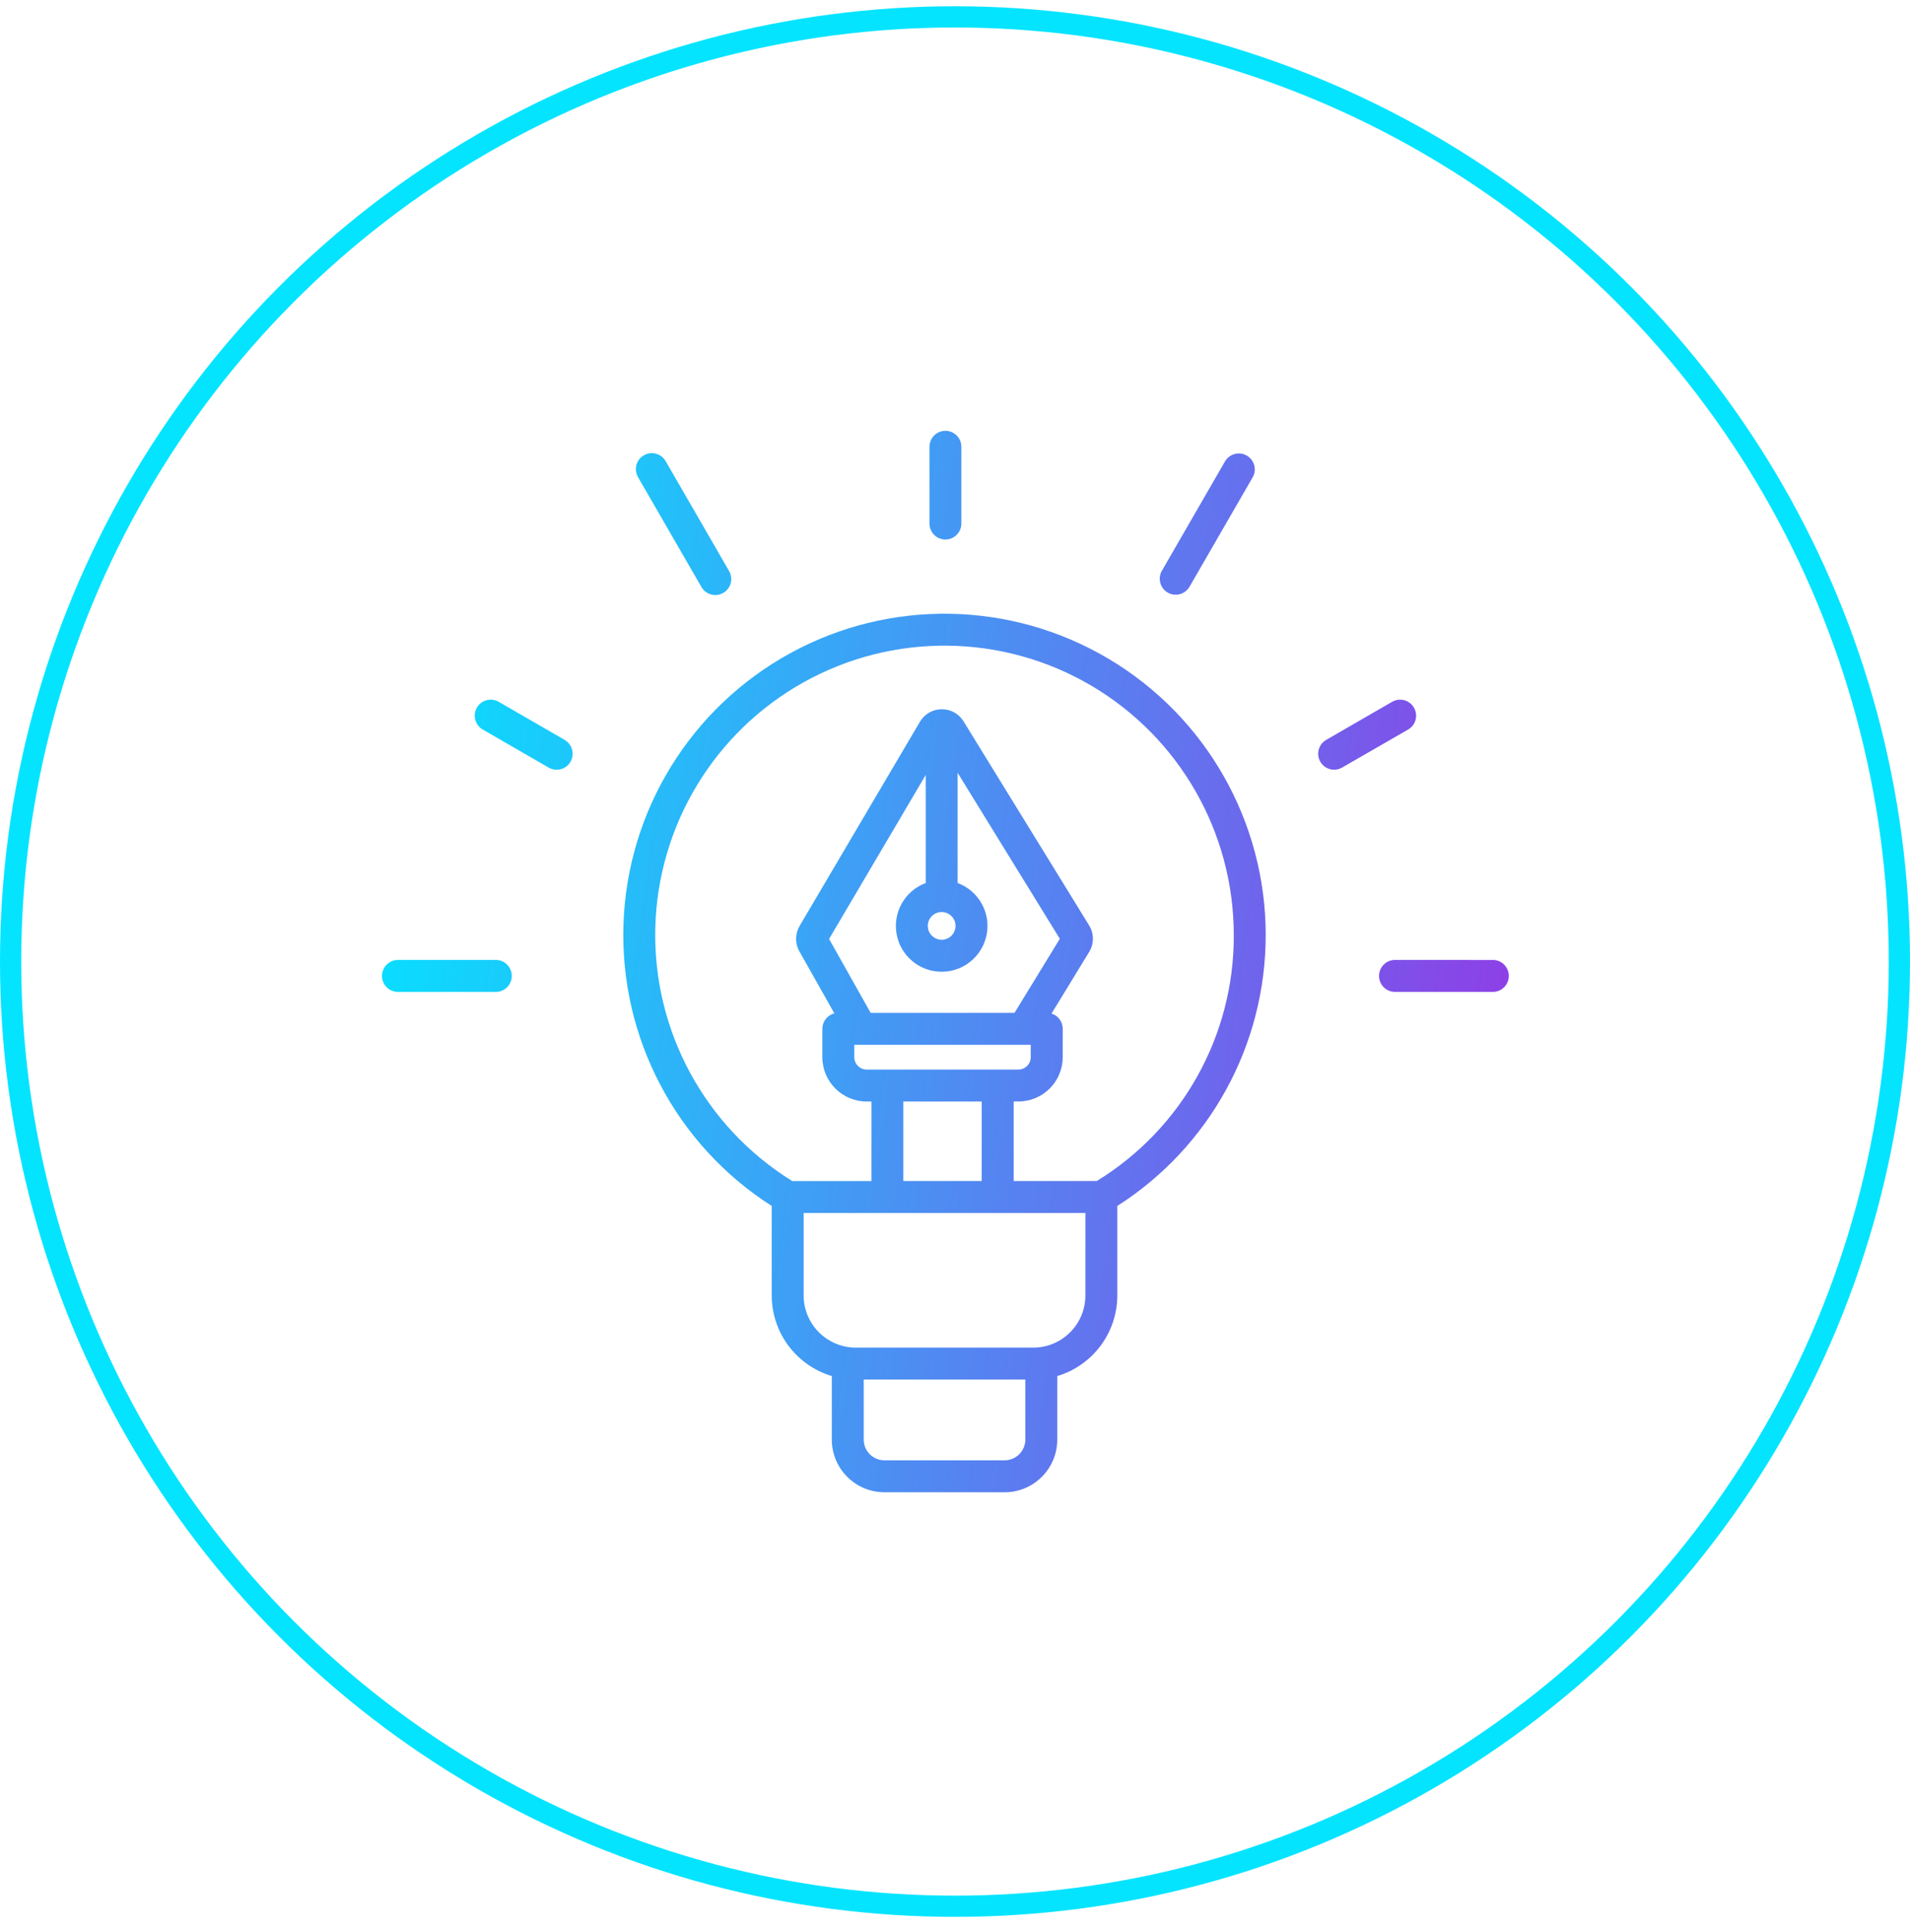
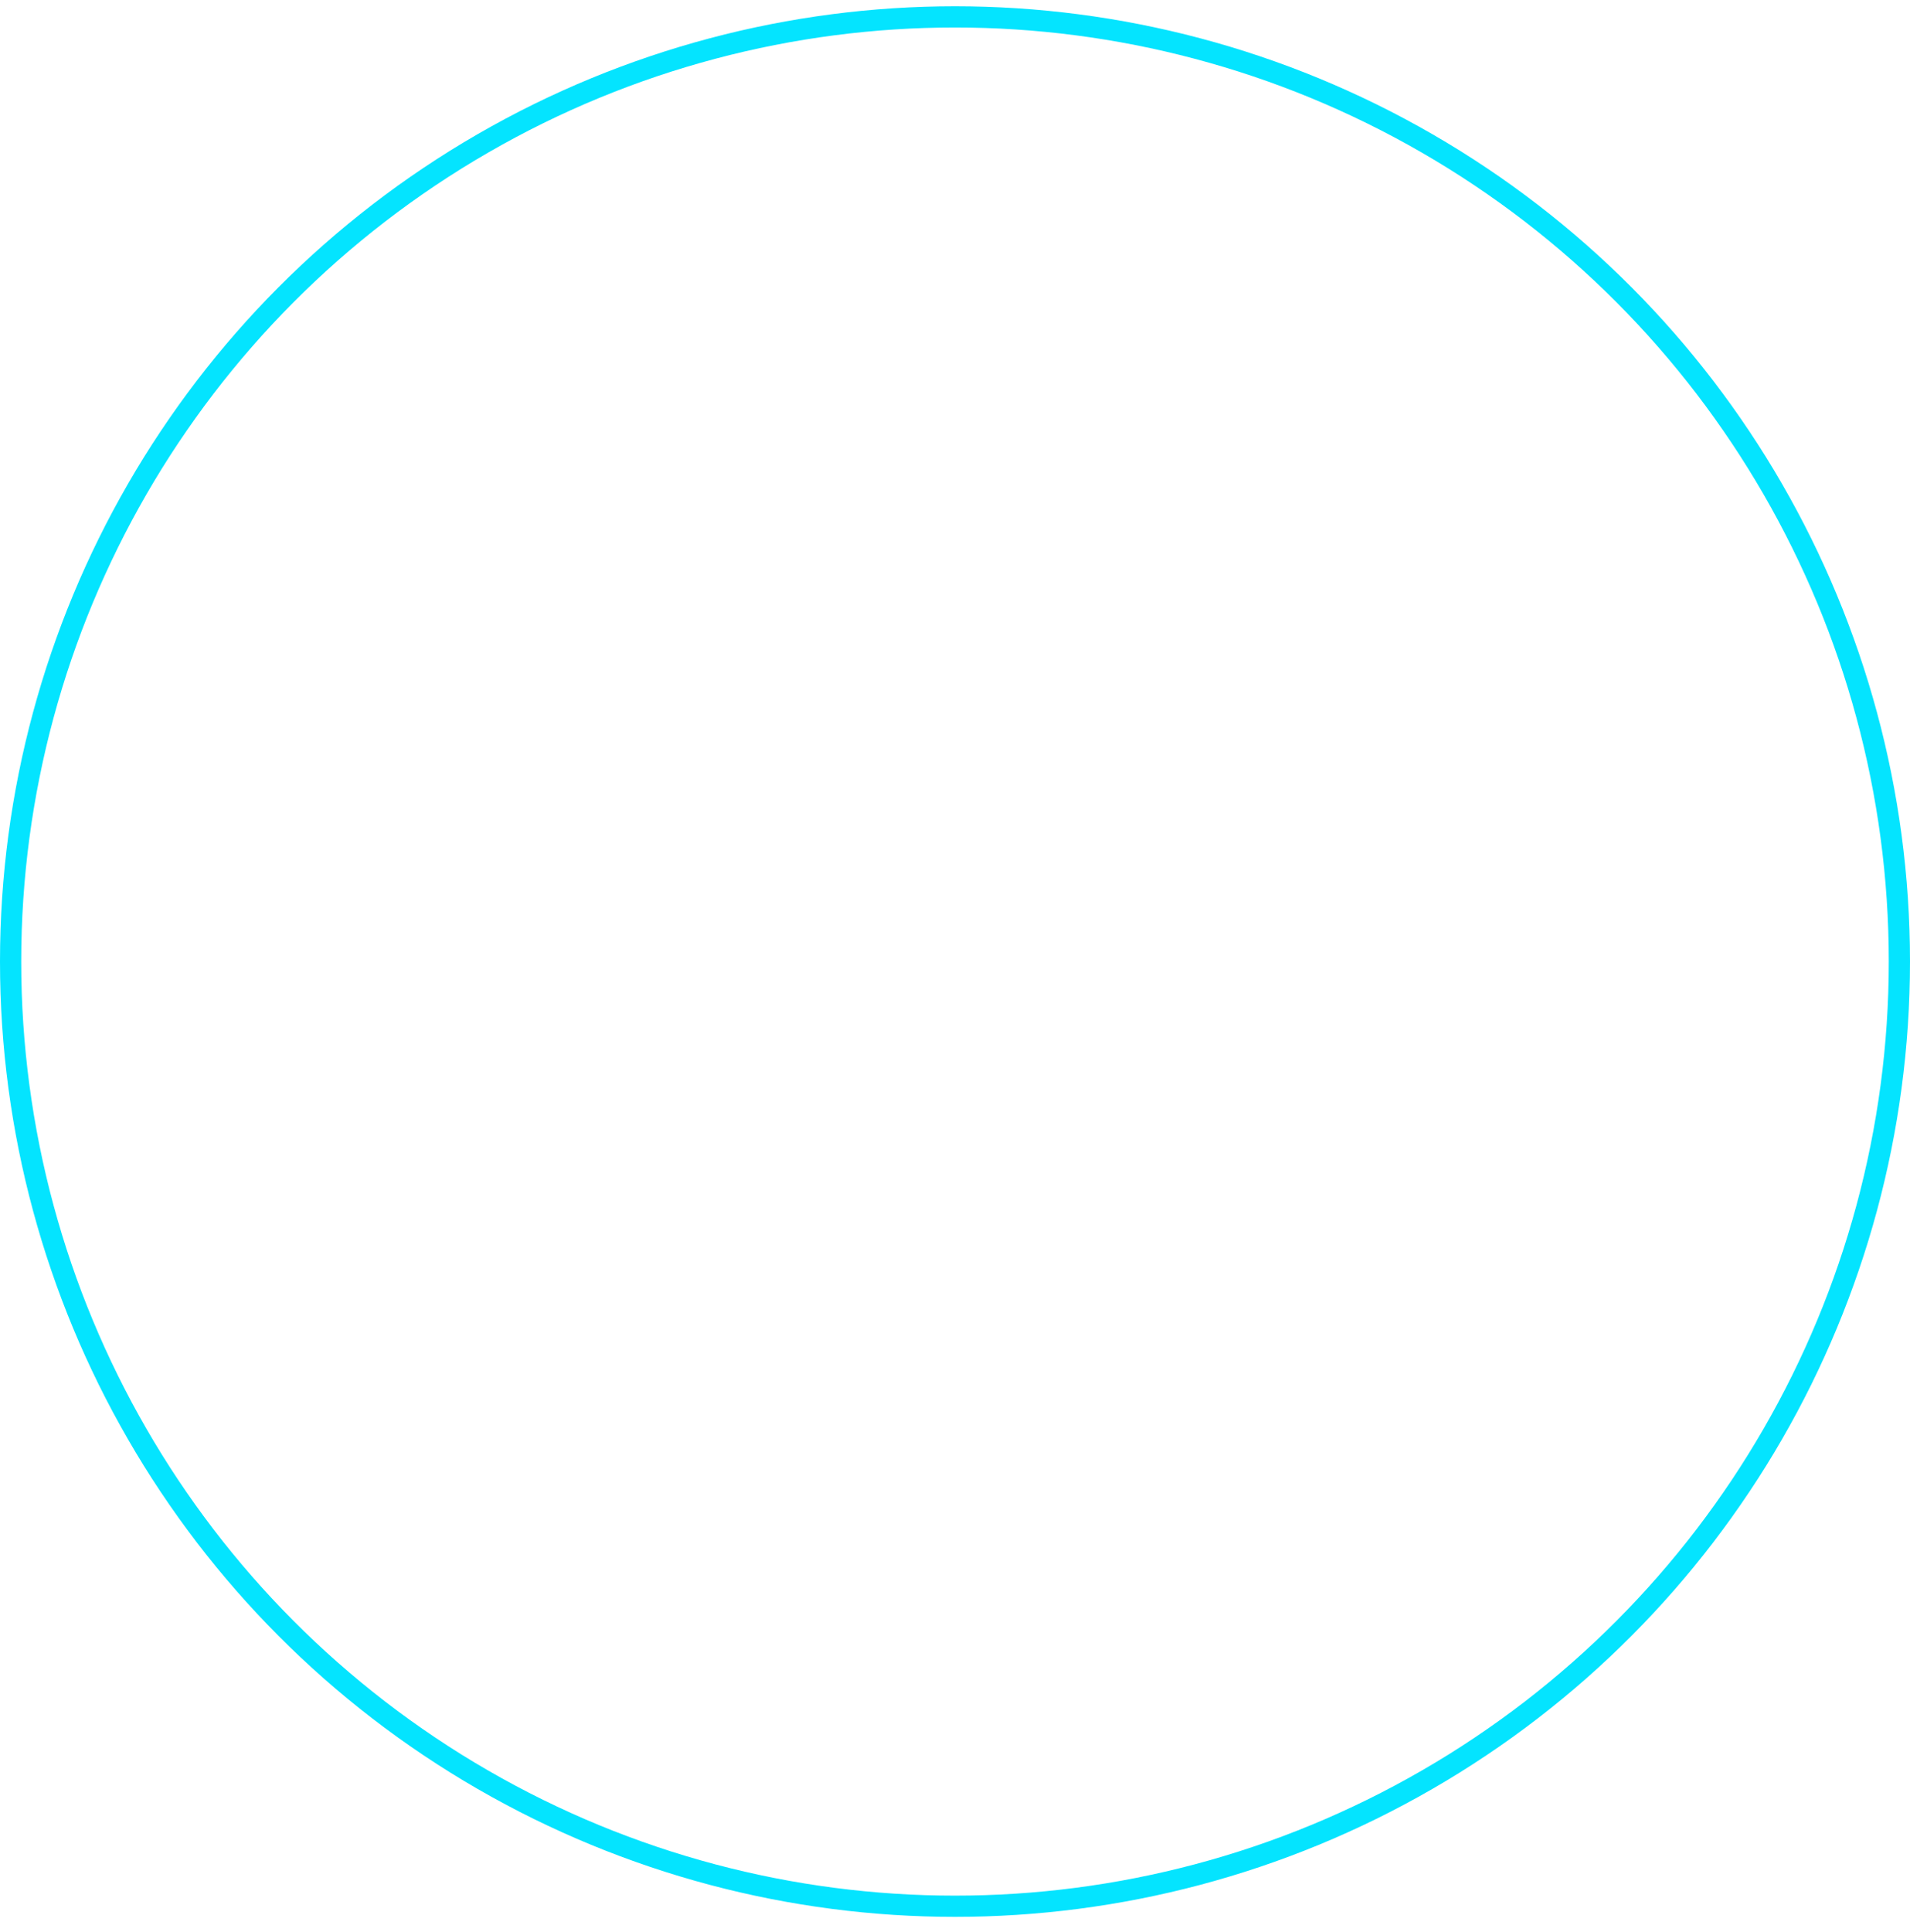
<svg xmlns="http://www.w3.org/2000/svg" fill="none" height="91" viewBox="0 0 90 91" width="90">
  <radialGradient id="a" cx="0" cy="0" gradientTransform="matrix(0 44 -44 0 45 45.295)" gradientUnits="userSpaceOnUse" r="1">
    <stop offset=".151" stop-color="#04e4ff" />
    <stop offset=".302" stop-color="#04e4ff" />
    <stop offset=".464" stop-color="#9536e5" />
    <stop offset=".635" stop-color="#9536e5" />
    <stop offset=".849" stop-color="#04e4ff" />
    <stop offset="1" stop-color="#04e4ff" />
  </radialGradient>
  <linearGradient id="b" gradientUnits="userSpaceOnUse" x1="18.822" x2="76.706" y1="22.081" y2="30.175">
    <stop offset="0" stop-color="#04e4ff" />
    <stop offset=".479" stop-color="#4992f3" />
    <stop offset="1" stop-color="#9536e5" />
  </linearGradient>
  <circle cx="45" cy="45.295" r="44.5" stroke="url(#a)" />
-   <path d="m54.739 26.903 2.983-5.167c.1-.173.265-.299.457-.35.192-.051.397-.026.57.075.361.207.482.668.275 1.027l-2.983 5.167c-.213.348-.664.463-1.018.258-.352-.203-.478-.651-.284-1.01zm11.886 6.431c-.209-.361-.668-.482-1.027-.275l-3.107 1.794c-.175.1-.301.265-.352.457-.053.192-.026.399.075.572.1.173.265.299.457.35.194.051.399.024.572-.077l3.109-1.791c.173-.1.299-.265.35-.457.051-.194.024-.399-.077-.572zm3.719 11.886-4.612-.002c-.414 0-.751.337-.751.754 0 .416.337.752.751.752h4.612c.414 0 .751-.335.751-.752 0-.416-.337-.754-.751-.754zm-25.796-19.805c.199 0 .391-.079.532-.222.141-.141.22-.331.22-.532v-3.613c0-.416-.335-.754-.751-.754-.416 0-.752.337-.752.754v3.613c0 .416.335.754.752.754zm-11.493 2.242v-.002c.207.359.668.483 1.027.273.359-.207.482-.666.275-1.025l-2.983-5.167c-.096-.177-.261-.307-.457-.361-.194-.056-.401-.03-.577.073-.177.1-.303.267-.354.463-.049.197-.019.404.085.577zm-6.45 7.195-3.107-1.793c-.359-.207-.82-.085-1.029.275-.207.361-.083.822.275 1.029l3.107 1.794c.173.1.38.128.572.077.194-.051.359-.177.459-.35.098-.173.126-.38.075-.572-.053-.194-.179-.359-.352-.457zm-3.243 10.366h-4.61c-.414 0-.752.337-.752.754s.337.752.752.752h4.612c.414 0 .751-.335.751-.752s-.337-.754-.751-.754zm36.278-1.17c.002 5.169-2.635 9.98-6.992 12.759v4.217c-.002 1.751-1.153 3.294-2.829 3.796v2.993c-.002 1.371-1.112 2.481-2.481 2.481h-5.662c-1.371-.002-2.479-1.11-2.481-2.481v-2.993c-1.678-.502-2.829-2.045-2.831-3.796v-4.217c-4.509-2.876-7.163-7.919-6.986-13.264.177-5.344 3.162-10.199 7.853-12.77 4.689-2.571 10.387-2.475 14.989.25 4.601 2.724 7.421 7.676 7.421 13.024zm-11.325 23.765v-2.829h-7.616v2.829c0 .538.436.976.976.976h5.662c.258 0 .506-.102.69-.286s.286-.431.289-.69zm2.829-6.79v-3.884h-13.276v3.884c.002 1.356 1.102 2.455 2.458 2.458h8.361c1.356-.002 2.455-1.099 2.457-2.458zm-7.426-17.408c0 .265.16.502.404.604.243.1.525.045.713-.143.186-.186.241-.468.141-.711-.1-.243-.339-.404-.604-.404-.361 0-.653.292-.653.653zm-.098-7.11-4.554 7.725 1.96 3.482h6.777l2.137-3.489-4.817-7.821v5.193c.98.363 1.559 1.377 1.373 2.404-.186 1.029-1.08 1.776-2.124 1.776-1.044 0-1.939-.747-2.124-1.776-.184-1.027.393-2.041 1.373-2.404zm-3.365 13.295c0 .322.263.583.585.583h7.146c.322 0 .583-.26.583-.583v-.583h-8.314zm2.31 2.088v3.745h3.692l.002-3.745zm15.571-7.842c0-4.834-2.558-9.305-6.724-11.754-4.168-2.447-9.318-2.507-13.54-.156-4.221 2.351-6.881 6.762-6.995 11.594-.111 4.832 2.344 9.36 6.452 11.903h3.732v-3.745h-.222c-1.153 0-2.088-.935-2.09-2.088v-1.337c0-.344.233-.643.566-.728l-1.648-2.921c-.211-.371-.207-.831.011-1.198l5.671-9.619c.211-.361.6-.585 1.021-.587h.011c.416-.002.803.213 1.021.568l5.918 9.614c.237.382.237.869 0 1.253l-1.772 2.899c.314.098.527.389.527.717v1.337c0 1.153-.935 2.088-2.088 2.088h-.222v3.745h3.918c4.027-2.47 6.473-6.862 6.454-11.587z" fill="url(#b)" />
</svg>